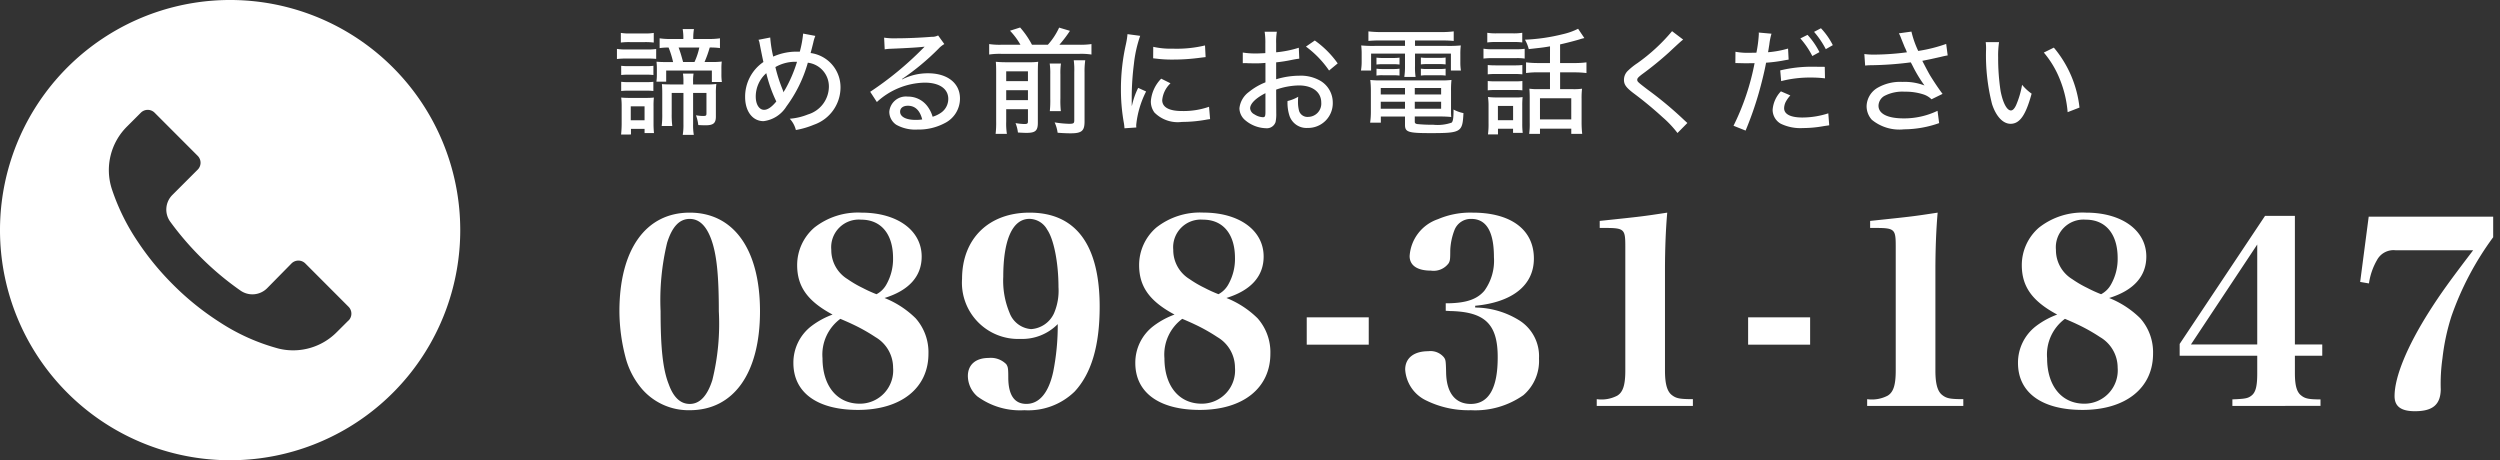
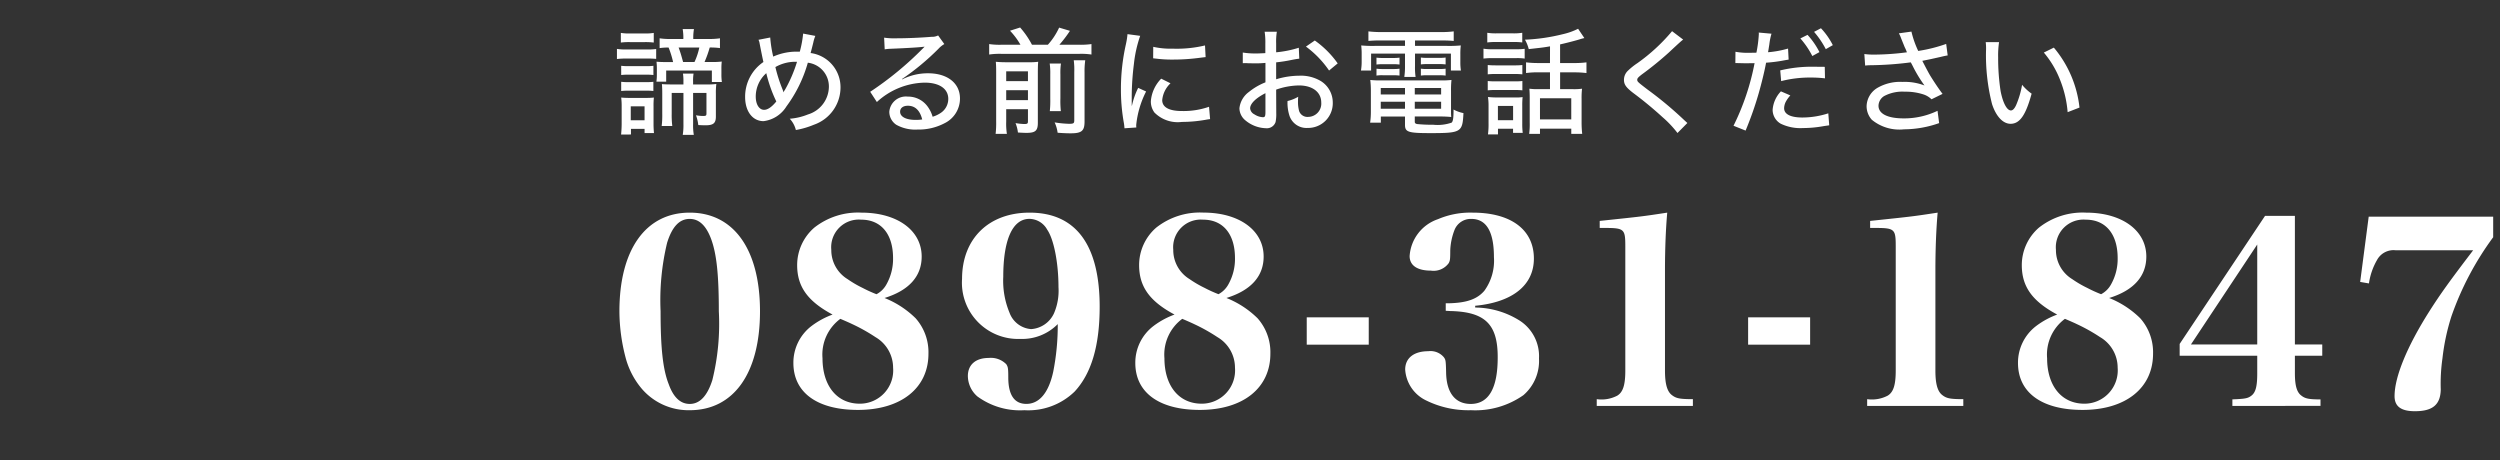
<svg xmlns="http://www.w3.org/2000/svg" width="239" height="44" viewBox="0 0 239 44">
  <rect x="0" y="0" width="239" height="44" fill="#333333" stroke="none" />
  <defs>
    <clipPath id="a">
      <rect width="239" height="44" transform="translate(3016 -424)" fill="#fff" stroke="#707070" stroke-width="1" />
    </clipPath>
  </defs>
  <g transform="translate(-3016 424)" clip-path="url(#a)">
    <g transform="translate(-13 -1)">
      <path d="M-89.784-9.24a17.581,17.581,0,0,0,.576,4.368A7.613,7.613,0,0,0-87.7-1.9,5.891,5.891,0,0,0-83.064.216c4.2,0,6.72-3.528,6.72-9.456,0-5.9-2.5-9.432-6.72-9.432C-87.264-18.672-89.784-15.144-89.784-9.24Zm3.936,0a23.429,23.429,0,0,1,.624-6.552c.48-1.536,1.176-2.28,2.16-2.28.888,0,1.56.624,2.04,1.9.528,1.416.744,3.408.744,6.936A22.41,22.41,0,0,1-80.9-2.664c-.48,1.512-1.2,2.28-2.16,2.28-.888,0-1.56-.624-2.016-1.9C-85.632-3.7-85.848-5.736-85.848-9.24Zm21.408-1.272c2.328-.72,3.552-2.064,3.552-3.96,0-2.5-2.328-4.2-5.76-4.2a6.737,6.737,0,0,0-4.512,1.44,4.739,4.739,0,0,0-1.632,3.576c0,2.064,1.008,3.456,3.384,4.728A7.778,7.778,0,0,0-71.4-7.848,4.4,4.4,0,0,0-73.152-4.3c0,2.832,2.28,4.488,6.168,4.488,4.128,0,6.744-2.088,6.744-5.376a4.889,4.889,0,0,0-1.224-3.384A8.942,8.942,0,0,0-64.44-10.512Zm-.768-.36a12.584,12.584,0,0,1-1.32-.6,10.448,10.448,0,0,1-1.44-.84,3.249,3.249,0,0,1-1.56-2.808A2.643,2.643,0,0,1-66.672-18c1.9,0,3.048,1.368,3.048,3.672a4.938,4.938,0,0,1-.624,2.5A2.311,2.311,0,0,1-65.208-10.872ZM-68.664-8.52s.792.336,1.128.5A16.918,16.918,0,0,1-65.3-6.768a3.385,3.385,0,0,1,1.68,2.928A3.181,3.181,0,0,1-66.816-.408c-2.16,0-3.552-1.7-3.552-4.344A4.25,4.25,0,0,1-68.664-8.52Zm20.784.5a22.638,22.638,0,0,1-.432,4.56c-.432,1.992-1.32,3.072-2.568,3.072-1.128,0-1.7-.816-1.728-2.424,0-.984-.024-1.1-.192-1.368a2.069,2.069,0,0,0-1.68-.6c-1.248,0-1.992.648-1.992,1.728A2.613,2.613,0,0,0-55.56-1.1,6.9,6.9,0,0,0-51.072.216a6.357,6.357,0,0,0,4.8-1.776c1.608-1.728,2.4-4.392,2.4-8.112,0-5.928-2.28-9-6.7-9-3.912,0-6.456,2.5-6.456,6.336A5.374,5.374,0,0,0-51.456-6.6,4.769,4.769,0,0,0-47.88-8.016Zm-2.568.48a2.385,2.385,0,0,1-2.04-1.56,7.925,7.925,0,0,1-.6-3.432c0-3.552.888-5.544,2.5-5.544a1.968,1.968,0,0,1,1.7,1.032c.648.936,1.08,3.216,1.08,5.5a5.473,5.473,0,0,1-.432,2.5A2.591,2.591,0,0,1-50.448-7.536Zm18.7-2.976c2.328-.72,3.552-2.064,3.552-3.96,0-2.5-2.328-4.2-5.76-4.2a6.737,6.737,0,0,0-4.512,1.44A4.739,4.739,0,0,0-40.1-13.656c0,2.064,1.008,3.456,3.384,4.728a7.778,7.778,0,0,0-1.992,1.08A4.4,4.4,0,0,0-40.464-4.3c0,2.832,2.28,4.488,6.168,4.488,4.128,0,6.744-2.088,6.744-5.376a4.889,4.889,0,0,0-1.224-3.384A8.942,8.942,0,0,0-31.752-10.512Zm-.768-.36a12.583,12.583,0,0,1-1.32-.6,10.447,10.447,0,0,1-1.44-.84,3.249,3.249,0,0,1-1.56-2.808A2.643,2.643,0,0,1-33.984-18c1.9,0,3.048,1.368,3.048,3.672a4.938,4.938,0,0,1-.624,2.5A2.311,2.311,0,0,1-32.52-10.872ZM-35.976-8.52s.792.336,1.128.5a16.918,16.918,0,0,1,2.232,1.248,3.385,3.385,0,0,1,1.68,2.928A3.181,3.181,0,0,1-34.128-.408c-2.16,0-3.552-1.7-3.552-4.344A4.25,4.25,0,0,1-35.976-8.52Zm11.9,2.472h5.928V-8.664h-5.928Zm16.1-3.72c3.576-.336,5.616-1.968,5.616-4.512,0-2.76-2.184-4.392-5.856-4.392a7.846,7.846,0,0,0-3.312.624,4,4,0,0,0-2.712,3.528c0,.888.72,1.392,2.04,1.392a1.783,1.783,0,0,0,1.7-.72c.12-.24.144-.312.144-1.2a6,6,0,0,1,.408-1.968,1.671,1.671,0,0,1,1.608-1.056c1.44,0,2.16,1.224,2.16,3.648a4.9,4.9,0,0,1-.912,3.216c-.672.792-1.656,1.152-3.336,1.2h-.36v.72l.432.024c3.312.072,4.536,1.248,4.536,4.392C-5.808-1.9-6.672-.384-8.4-.384c-1.488,0-2.328-1.08-2.352-3.024-.024-1.152-.048-1.2-.216-1.44a1.667,1.667,0,0,0-1.488-.576c-1.368,0-2.208.648-2.208,1.752A3.516,3.516,0,0,0-12.624-.7,9.132,9.132,0,0,0-8.376.216,7.994,7.994,0,0,0-3.36-1.224a4.32,4.32,0,0,0,1.488-3.5,4.042,4.042,0,0,0-1.968-3.7A8.11,8.11,0,0,0-7.968-9.6ZM3.648-.192H12.84V-.84c-1.224,0-1.584-.072-1.968-.36-.48-.336-.7-1.056-.7-2.376v-9.648c0-1.9.072-3.84.216-5.448-2.352.36-2.352.36-6.456.792v.672h.456c1.9,0,1.992.1,1.992,1.776V-3.576c0,1.368-.216,2.064-.768,2.4A3.251,3.251,0,0,1,3.648-.84ZM18.12-6.048h5.928V-8.664H18.12ZM29.5-.192h9.192V-.84c-1.224,0-1.584-.072-1.968-.36-.48-.336-.7-1.056-.7-2.376v-9.648c0-1.9.072-3.84.216-5.448-2.352.36-2.352.36-6.456.792v.672h.456c1.9,0,1.992.1,1.992,1.776V-3.576c0,1.368-.216,2.064-.768,2.4A3.251,3.251,0,0,1,29.5-.84Zm23.136-10.32c2.328-.72,3.552-2.064,3.552-3.96,0-2.5-2.328-4.2-5.76-4.2a6.737,6.737,0,0,0-4.512,1.44,4.739,4.739,0,0,0-1.632,3.576c0,2.064,1.008,3.456,3.384,4.728a7.778,7.778,0,0,0-1.992,1.08A4.4,4.4,0,0,0,43.92-4.3c0,2.832,2.28,4.488,6.168,4.488,4.128,0,6.744-2.088,6.744-5.376a4.889,4.889,0,0,0-1.224-3.384A8.942,8.942,0,0,0,52.632-10.512Zm-.768-.36a12.584,12.584,0,0,1-1.32-.6,10.447,10.447,0,0,1-1.44-.84,3.249,3.249,0,0,1-1.56-2.808A2.643,2.643,0,0,1,50.4-18c1.9,0,3.048,1.368,3.048,3.672a4.938,4.938,0,0,1-.624,2.5A2.311,2.311,0,0,1,51.864-10.872ZM48.408-8.52s.792.336,1.128.5a16.918,16.918,0,0,1,2.232,1.248,3.385,3.385,0,0,1,1.68,2.928A3.181,3.181,0,0,1,50.256-.408c-2.16,0-3.552-1.7-3.552-4.344A4.25,4.25,0,0,1,48.408-8.52ZM70.392-4.992h2.616v-1.08H70.392V-18.36H67.536L59.376-6.12v1.128h7.416v1.7c0,1.2-.144,1.8-.552,2.112-.336.264-.6.312-1.824.36v.624H72.84V-.816c-1.08,0-1.464-.072-1.824-.36-.432-.312-.624-.936-.624-2.136Zm-3.6-1.08H60.456l6.336-9.552Zm20.64-9c-2.232,2.928-3.1,4.128-4.2,5.856C81.12-5.88,79.92-2.976,79.92-1.128c0,.984.624,1.44,1.944,1.44,1.7,0,2.448-.624,2.472-2.088A17.157,17.157,0,0,1,84.5-4.752a20.657,20.657,0,0,1,.864-4.032,28.588,28.588,0,0,1,3.984-7.536v-1.968h-11.9l-.816,6.24.84.144a6.211,6.211,0,0,1,.768-2.232,1.791,1.791,0,0,1,1.8-.936Z" transform="translate(3178 -384)" fill="#fff" />
      <path d="M-63.674-8.272h-1.21a6.517,6.517,0,0,1-1.056-.066V-7.4a5.063,5.063,0,0,1,.858-.055,8.78,8.78,0,0,1,.429,1.386h-.693a8.359,8.359,0,0,1-.891-.033,6.15,6.15,0,0,1,.033.682v.528a4.741,4.741,0,0,1-.044.7h.935V-5.258h4.367v1.1h.957a5.13,5.13,0,0,1-.044-.759V-5.4A5.85,5.85,0,0,1-60-6.116a7.031,7.031,0,0,1-.946.044h-.7a10.8,10.8,0,0,0,.495-1.386,6.451,6.451,0,0,1,.979.055v-.935a6.862,6.862,0,0,1-1.067.066h-1.485v-.1a4.816,4.816,0,0,1,.066-.847h-1.078a4.905,4.905,0,0,1,.066.847Zm-.022,2.2c-.187-.682-.264-.935-.429-1.386h1.98a6.412,6.412,0,0,1-.462,1.386Zm.957,2.959h1.276v1.947c0,.22-.044.253-.33.253a4.153,4.153,0,0,1-.671-.066,3.9,3.9,0,0,1,.22.935c.231.011.484.022.682.022.759,0,1-.2,1-.836V-3.047a6.568,6.568,0,0,1,.044-.924,6.352,6.352,0,0,1-.935.044h-1.287v-.264a4.25,4.25,0,0,1,.044-.77h-1.012a4.829,4.829,0,0,1,.044.77v.264h-1.1c-.451,0-.737-.011-.957-.033.022.242.033.528.033.9v1.925A8.772,8.772,0,0,1-65.742.044h1.012a8.852,8.852,0,0,1-.055-1.188V-3.113h1.122V-.154A5.745,5.745,0,0,1-63.729.891h1.056a5.6,5.6,0,0,1-.066-1.045Zm-6.908-4.818a5.952,5.952,0,0,1,.847-.044h1.452a6.256,6.256,0,0,1,.847.044v-.924a4.528,4.528,0,0,1-.847.055H-68.8a4.528,4.528,0,0,1-.847-.055Zm-.374,1.573a6.788,6.788,0,0,1,.88-.044h2.057a7.408,7.408,0,0,1,.814.033v-.946a5.88,5.88,0,0,1-.88.044H-69.14a4.772,4.772,0,0,1-.88-.055Zm.407,1.529a5.728,5.728,0,0,1,.715-.033h1.672a5.694,5.694,0,0,1,.693.033v-.88a5.332,5.332,0,0,1-.693.033H-68.9a5.851,5.851,0,0,1-.715-.033Zm0,1.529a6.027,6.027,0,0,1,.7-.033h1.661a5.977,5.977,0,0,1,.715.033v-.88a5.649,5.649,0,0,1-.7.033H-68.9a5.976,5.976,0,0,1-.715-.033Zm.935,4.158V.319h1.3v.4h.9C-66.5.528-66.522.176-66.522-.1V-1.848a7.1,7.1,0,0,1,.033-.825,7.054,7.054,0,0,1-.77.033h-1.485a8.6,8.6,0,0,1-.869-.033,6.827,6.827,0,0,1,.044.869v1.6c0,.374-.022.737-.055,1.067ZM-68.7-1.837h1.32V-.5H-68.7Zm12.21-6.358a1.087,1.087,0,0,1,.11.352c.165.847.3,1.507.363,1.771a4.008,4.008,0,0,0-1.749,3.344c0,1.375.715,2.31,1.76,2.31a3,3,0,0,0,2.189-1.408,12.9,12.9,0,0,0,2.046-4.18A2.288,2.288,0,0,1-49.758-3.7a2.8,2.8,0,0,1-2,2.64A5.827,5.827,0,0,1-53.5-.649,2.432,2.432,0,0,1-52.915.429a8.086,8.086,0,0,0,1.727-.506,3.78,3.78,0,0,0,2.541-3.542,3.293,3.293,0,0,0-2.86-3.311c.022-.077.11-.4.253-.979a3.555,3.555,0,0,1,.2-.66l-1.166-.22a10.171,10.171,0,0,1-.319,1.727h-.231a5.465,5.465,0,0,0-2.31.473,11.344,11.344,0,0,1-.286-1.826Zm.748,3.19A13.112,13.112,0,0,0-54.785-2.3c-.429.528-.825.8-1.166.8-.473,0-.8-.517-.8-1.276A2.992,2.992,0,0,1-55.742-5.005Zm.869-.583a3.818,3.818,0,0,1,1.826-.506h.242A13.052,13.052,0,0,1-53.96-3.41a.878.878,0,0,0-.132.242c-.022-.077-.033-.11-.088-.264A14.194,14.194,0,0,1-54.873-5.588Zm10.45-1.694a4.231,4.231,0,0,1,.55-.055c1.672-.066,2.849-.143,3.245-.2l.011.011-.187.187a31.306,31.306,0,0,1-5.005,4.114l.638.979A6.942,6.942,0,0,1-40.6-4.1c1.4,0,2.255.583,2.255,1.551a1.6,1.6,0,0,1-.671,1.309,2.746,2.746,0,0,1-.825.4,3.093,3.093,0,0,0-.506-1.012,2.3,2.3,0,0,0-1.87-.913A1.592,1.592,0,0,0-43.983-1.32a1.5,1.5,0,0,0,.66,1.243,3.709,3.709,0,0,0,2.035.462A5.313,5.313,0,0,0-38.7-.22a2.622,2.622,0,0,0,1.474-2.365c0-1.463-1.2-2.409-3.047-2.409a5.387,5.387,0,0,0-2.475.583l-.022-.033a23.586,23.586,0,0,0,3.487-2.893,2.356,2.356,0,0,1,.561-.451l-.594-.825a1.212,1.212,0,0,1-.616.132c-1.078.088-2.376.143-3.377.143A6.486,6.486,0,0,1-44.478-8.4Zm3.586,6.7a3.644,3.644,0,0,1-.627.044c-.924,0-1.485-.3-1.485-.781,0-.352.286-.572.737-.572C-41.519-1.892-41.057-1.452-40.837-.583Zm7.546-7.139a6.732,6.732,0,0,1-1.144-.066v1a6.886,6.886,0,0,1,1.144-.066H-25.8a6.581,6.581,0,0,1,1.144.066v-1a7.489,7.489,0,0,1-1.144.066h-1.925a11.567,11.567,0,0,0,1.012-1.331l-1.034-.308a6.513,6.513,0,0,1-1.078,1.639h-1.518a8.237,8.237,0,0,0-1.133-1.65l-.968.308a6.8,6.8,0,0,1,1,1.342Zm.484,6.16h2.079V-.407c0,.22-.055.264-.363.264a6.207,6.207,0,0,1-.825-.088,3.488,3.488,0,0,1,.231.9c.4.022.594.033.825.033.847,0,1.078-.209,1.078-.968V-4.972c0-.605.011-.869.033-1.122a6.366,6.366,0,0,1-.99.044h-2.013A9.912,9.912,0,0,1-33.8-6.094c.022.264.033.451.033.979v4.7A9.192,9.192,0,0,1-33.819.8h1.078a6.271,6.271,0,0,1-.066-1.166Zm0-.869v-.946h2.079v.946Zm0-1.815v-.935h2.079v.935Zm4.158-1.683a6.442,6.442,0,0,1,.055,1.034v2.321a9.613,9.613,0,0,1-.044,1.2h1.056a9.032,9.032,0,0,1-.044-1.21v-2.3a6.025,6.025,0,0,1,.055-1.045Zm2.3-.308A7.073,7.073,0,0,1-26.3-5.093V-.506c0,.3-.066.341-.506.341A9.989,9.989,0,0,1-28.177-.3a3.465,3.465,0,0,1,.286.99c.594.044.946.055,1.232.055,1.078,0,1.342-.231,1.342-1.133V-5.06a7.586,7.586,0,0,1,.066-1.177Zm5.137-2.5a7.327,7.327,0,0,1-.154.979,19.458,19.458,0,0,0-.473,4.29A17.923,17.923,0,0,0-21.554-.22,4.663,4.663,0,0,1-21.5.264l1.133-.077a2.346,2.346,0,0,1-.011-.242,9.036,9.036,0,0,1,.946-3.2L-20.19-3.6A7.208,7.208,0,0,0-20.785-1.9h-.022v-.99a26.261,26.261,0,0,1,.209-3,11.98,11.98,0,0,1,.6-2.684Zm2.453,2.31c.121.011.154.022.308.033a11.661,11.661,0,0,0,1.606.088,19.1,19.1,0,0,0,2.332-.143c.627-.077.693-.088.77-.088L-13.8-7.656a11.571,11.571,0,0,1-3.08.308,7.541,7.541,0,0,1-1.87-.176Zm.77,1.947a3.46,3.46,0,0,0-.99,2.156,1.775,1.775,0,0,0,.341,1.078,3.137,3.137,0,0,0,2.64.9A12.957,12.957,0,0,0-13.733-.55c.242-.044.275-.044.418-.066l-.1-1.177A7.367,7.367,0,0,1-16-1.386c-1.243,0-1.892-.363-1.892-1.045A2.534,2.534,0,0,1-17.1-4.037ZM-4.834-7.436A10.221,10.221,0,0,1-7-7v-.847a6.022,6.022,0,0,1,.066-1.122H-8.1a6.848,6.848,0,0,1,.066,1.177v.869c-.121.011-.143.011-.429.022-.176.011-.3.011-.462.011a7.165,7.165,0,0,1-1.265-.088v1.023a1.9,1.9,0,0,1,.22-.011c.033,0,.121,0,.264.011.121,0,.44.011.616.011.286,0,.451,0,.627-.011.352-.022.352-.022.44-.033v1.859A5.929,5.929,0,0,0-9.6-3.212,2.214,2.214,0,0,0-10.51-1.65,1.519,1.519,0,0,0-9.949-.5a3.2,3.2,0,0,0,1.98.759A.878.878,0,0,0-7.056-.33a3.683,3.683,0,0,0,.066-.847L-7-3.432a6.839,6.839,0,0,1,2.178-.4c1.3,0,2.134.638,2.134,1.639A1.269,1.269,0,0,1-3.943-.825a.838.838,0,0,1-.858-.55,3.3,3.3,0,0,1-.11-.946,3.267,3.267,0,0,1,.022-.429,3.684,3.684,0,0,1-1.023.407A4.038,4.038,0,0,0-5.747-1,1.714,1.714,0,0,0-3.987.231a2.361,2.361,0,0,0,2.4-2.42A2.418,2.418,0,0,0-2.722-4.246a3.711,3.711,0,0,0-2.046-.517A7.764,7.764,0,0,0-7-4.422V-6.039a14.356,14.356,0,0,0,1.529-.242c.352-.066.407-.077.682-.11ZM-8.024-1.3c0,.407-.044.506-.242.506a1.634,1.634,0,0,1-.814-.275.709.709,0,0,1-.407-.572c0-.44.517-.968,1.463-1.452ZM-1.116-5.94A9.175,9.175,0,0,0-3.305-8.129l-.847.583A9.478,9.478,0,0,1-1.941-5.258ZM5.318-8.129v.517h-2.9a11.393,11.393,0,0,1-1.287-.044,6.716,6.716,0,0,1,.044.869v.682a5,5,0,0,1-.066.847h.968V-6.875H5.318V-5.7a6.611,6.611,0,0,1-.066,1.056H6.33A6.333,6.333,0,0,1,6.275-5.7V-6.875H9.707v1.617h.957a4.978,4.978,0,0,1-.055-.847v-.682a6.4,6.4,0,0,1,.044-.869,11.626,11.626,0,0,1-1.3.044H6.275v-.517h2.6a10.352,10.352,0,0,1,1.1.044V-9a8.975,8.975,0,0,1-1.177.066H3.019A9.967,9.967,0,0,1,1.82-9v.913a11.172,11.172,0,0,1,1.133-.044Zm0,7.271v.792c0,.693.308.792,2.409.792,2.959,0,3.091-.077,3.179-1.914a3.309,3.309,0,0,1-.946-.341c0,.825-.055,1.144-.187,1.254a4.079,4.079,0,0,1-1.76.2A13.571,13.571,0,0,1,6.462-.143c-.165-.044-.209-.1-.209-.22v-.5H8.706A9.562,9.562,0,0,1,9.74-.814c-.022-.22-.022-.451-.022-.8V-3.311a8.662,8.662,0,0,1,.044-1.045,8.634,8.634,0,0,1-1.056.044h-5.7A8.289,8.289,0,0,1,2-4.356a9.314,9.314,0,0,1,.055,1.034V-1.3A7.267,7.267,0,0,1,1.985-.275H3.008V-.858Zm0-2.728v.616H3v-.616Zm0,1.309v.671H3v-.671Zm.935.671v-.671H8.772v.671Zm0-1.364v-.616H8.772v.616ZM2.59-5.83A4.413,4.413,0,0,1,3.2-5.863h1a4.461,4.461,0,0,1,.594.033v-.66a4.13,4.13,0,0,1-.594.033h-1A4.2,4.2,0,0,1,2.59-6.49Zm0,1.056A3.459,3.459,0,0,1,3.2-4.807h1a4.461,4.461,0,0,1,.594.033v-.66A4.026,4.026,0,0,1,4.2-5.4h-1a4.2,4.2,0,0,1-.605-.033ZM6.836-5.841a4.413,4.413,0,0,1,.605-.033H8.607a4.461,4.461,0,0,1,.594.033V-6.5a4.13,4.13,0,0,1-.594.033H7.441A4.093,4.093,0,0,1,6.836-6.5Zm0,1.067a4.413,4.413,0,0,1,.605-.033H8.607a4.13,4.13,0,0,1,.594.033v-.66a4.347,4.347,0,0,1-.594.033H7.441a4.093,4.093,0,0,1-.605-.033Zm12.342-1.2H18.134a9.14,9.14,0,0,1-1.243-.066v1.023a7.73,7.73,0,0,1,1.232-.066h1.056v1.606H18a5.515,5.515,0,0,1-.792-.044c.022.286.033.506.033.891V-.286A6.878,6.878,0,0,1,17.188.8h1.034V.3h2.992V.8h1.045A9.771,9.771,0,0,1,22.2-.308V-2.563a7.322,7.322,0,0,1,.044-.957,5.688,5.688,0,0,1-.836.044H20.147V-5.082h1.309a9.166,9.166,0,0,1,1.21.066V-6.039a8.782,8.782,0,0,1-1.221.066h-1.3V-7.755c.55-.121,1.441-.352,1.837-.473a4.261,4.261,0,0,1,.484-.132l-.6-.891a6.231,6.231,0,0,1-1.452.517,17.923,17.923,0,0,1-3.63.528,3.409,3.409,0,0,1,.363.9c1.177-.132,1.342-.143,2.035-.264Zm-.957,3.366h2.992V-.583H18.222ZM13.184-7.942a6.753,6.753,0,0,1,.891-.044h1.562a6.442,6.442,0,0,1,.891.044v-.924a5.054,5.054,0,0,1-.891.055H14.075a5.053,5.053,0,0,1-.891-.055ZM12.821-6.4a6.788,6.788,0,0,1,.88-.044h2.244a4.752,4.752,0,0,1,.814.044v-.935a5.975,5.975,0,0,1-.88.044H13.7a4.92,4.92,0,0,1-.88-.055Zm.407,1.507a6.749,6.749,0,0,1,.748-.033H15.8a7.1,7.1,0,0,1,.737.033v-.891a6.139,6.139,0,0,1-.737.033H13.976a6.888,6.888,0,0,1-.748-.033Zm0,1.529a7.031,7.031,0,0,1,.748-.033h1.815a7.031,7.031,0,0,1,.748.033v-.891a6.014,6.014,0,0,1-.737.033H13.976a6.479,6.479,0,0,1-.748-.033ZM14.207.308h1.441V.7h.924a6.939,6.939,0,0,1-.044-.869V-1.892a7.639,7.639,0,0,1,.033-.825,4.259,4.259,0,0,1-.77.033H14.119a6.939,6.939,0,0,1-.869-.044,5.7,5.7,0,0,1,.055.891v1.65A7.145,7.145,0,0,1,13.25.847h.957ZM14.2-1.87h1.452V-.506H14.2ZM30.849-9.02a17.458,17.458,0,0,1-3.3,3.047,6.364,6.364,0,0,0-.957.77,1.2,1.2,0,0,0-.341.825c0,.451.187.726.869,1.254A35.822,35.822,0,0,1,29.937-.8,10,10,0,0,1,31.367.715l.946-.957C32.192-.352,32.137-.4,32-.528a35.333,35.333,0,0,0-3.5-2.915c-.946-.726-.979-.759-.979-.935,0-.132.088-.231.44-.506a31.423,31.423,0,0,0,2.585-2.1c1.012-.946,1.188-1.1,1.364-1.232Zm7.414,2.068a6.468,6.468,0,0,1-1.353-.1L36.9-5.973l.946.022c.231,0,.792-.011.891-.011A23.215,23.215,0,0,1,36.724.022l1.155.462a32.924,32.924,0,0,0,1.243-3.531c.286-1,.583-2.211.715-2.959a14.29,14.29,0,0,0,1.826-.242l.33-.055-.055-1.056a9.361,9.361,0,0,1-1.914.352c.055-.286.066-.4.121-.726a6.272,6.272,0,0,1,.209-1.045l-1.221-.11a.9.9,0,0,1,.011.154,12.178,12.178,0,0,1-.231,1.771Zm4.851-1.375a8.084,8.084,0,0,1,1.144,1.683l.682-.374A7.349,7.349,0,0,0,43.8-8.668ZM45.447-5.61l-1.133-.011a12.824,12.824,0,0,0-3.124.352l.088,1.023a11.058,11.058,0,0,1,2.838-.341,11.286,11.286,0,0,1,1.353.077ZM41.256-3.267a2.851,2.851,0,0,0-.792,1.76,1.53,1.53,0,0,0,.77,1.331,4.3,4.3,0,0,0,2.123.418,11.164,11.164,0,0,0,2-.187c.275-.044.341-.044.517-.077l-.088-1.144a8.087,8.087,0,0,1-2.464.4c-1.133,0-1.76-.308-1.76-.891a1.463,1.463,0,0,1,.143-.583,3.034,3.034,0,0,1,.451-.638Zm3.168-5.687A8.4,8.4,0,0,1,45.546-7.3l.671-.385A6.84,6.84,0,0,0,45.084-9.3Zm4.884,3.223a4.515,4.515,0,0,1,.462-.033,31.883,31.883,0,0,0,3.9-.275c.066.121.088.154.187.352a12.811,12.811,0,0,0,1.023,1.716l.1.143a5.242,5.242,0,0,0-2.09-.341,4.34,4.34,0,0,0-2.354.539,2.1,2.1,0,0,0-1.089,1.771,1.936,1.936,0,0,0,.5,1.309,4.148,4.148,0,0,0,3.08.913,10.2,10.2,0,0,0,3.355-.594l-.154-1.177a7.367,7.367,0,0,1-3.234.726c-1.54,0-2.409-.44-2.409-1.21a1.119,1.119,0,0,1,.539-.924,3.719,3.719,0,0,1,1.969-.418,5.475,5.475,0,0,1,1.8.264,1.965,1.965,0,0,1,.759.462l1.056-.517c-.407-.539-.858-1.221-1.188-1.76-.132-.22-.385-.693-.748-1.4.891-.176.913-.187,1.7-.363.374-.088.462-.11.726-.154l-.143-1.1a14.253,14.253,0,0,1-2.673.671,9.121,9.121,0,0,1-.649-1.848l-1.2.165a2.906,2.906,0,0,1,.154.319c.143.374.3.748.4,1A4.288,4.288,0,0,1,53.3-7a24.866,24.866,0,0,1-3.069.22,6.671,6.671,0,0,1-1-.055ZM60.835-7.975a5.064,5.064,0,0,1,.033.671,18.872,18.872,0,0,0,.572,5.258c.385,1.177,1.045,1.881,1.771,1.881.88,0,1.452-.825,2.013-2.882a4.549,4.549,0,0,1-.913-.847,8.455,8.455,0,0,1-.572,1.947c-.154.33-.319.506-.495.506-.385,0-.77-.726-.99-1.87a20.952,20.952,0,0,1-.231-3.2,8.7,8.7,0,0,1,.088-1.463Zm5.555,1a9.2,9.2,0,0,1,1.551,2.607,10.623,10.623,0,0,1,.726,3.091l1.133-.44a10.69,10.69,0,0,0-2.453-5.731Z" transform="translate(3158 -411)" fill="#fff" />
      <g transform="translate(3029 -423)">
-         <path d="M37.554,6.441A22,22,0,1,0,44,21.995,22,22,0,0,0,37.554,6.441Zm-4.236,24.2,0,0v-.007L32.2,31.748a5.867,5.867,0,0,1-5.537,1.584A19.494,19.494,0,0,1,21,30.8a26.157,26.157,0,0,1-4.466-3.6A26.358,26.358,0,0,1,13.2,23.146a20.531,20.531,0,0,1-2.508-5.075,5.867,5.867,0,0,1,1.467-5.991l1.305-1.305a.931.931,0,0,1,1.317,0l0,0L18.9,14.9a.931.931,0,0,1,0,1.317l0,0-2.42,2.42A1.973,1.973,0,0,0,16.28,21.2a28.3,28.3,0,0,0,2.9,3.381,28.128,28.128,0,0,0,3.813,3.2,1.987,1.987,0,0,0,2.537-.22l2.339-2.376a.931.931,0,0,1,1.317,0l0,0,4.129,4.136A.931.931,0,0,1,33.318,30.645Z" transform="translate(0 0)" fill="#fff" />
-       </g>
+         </g>
    </g>
  </g>
</svg>